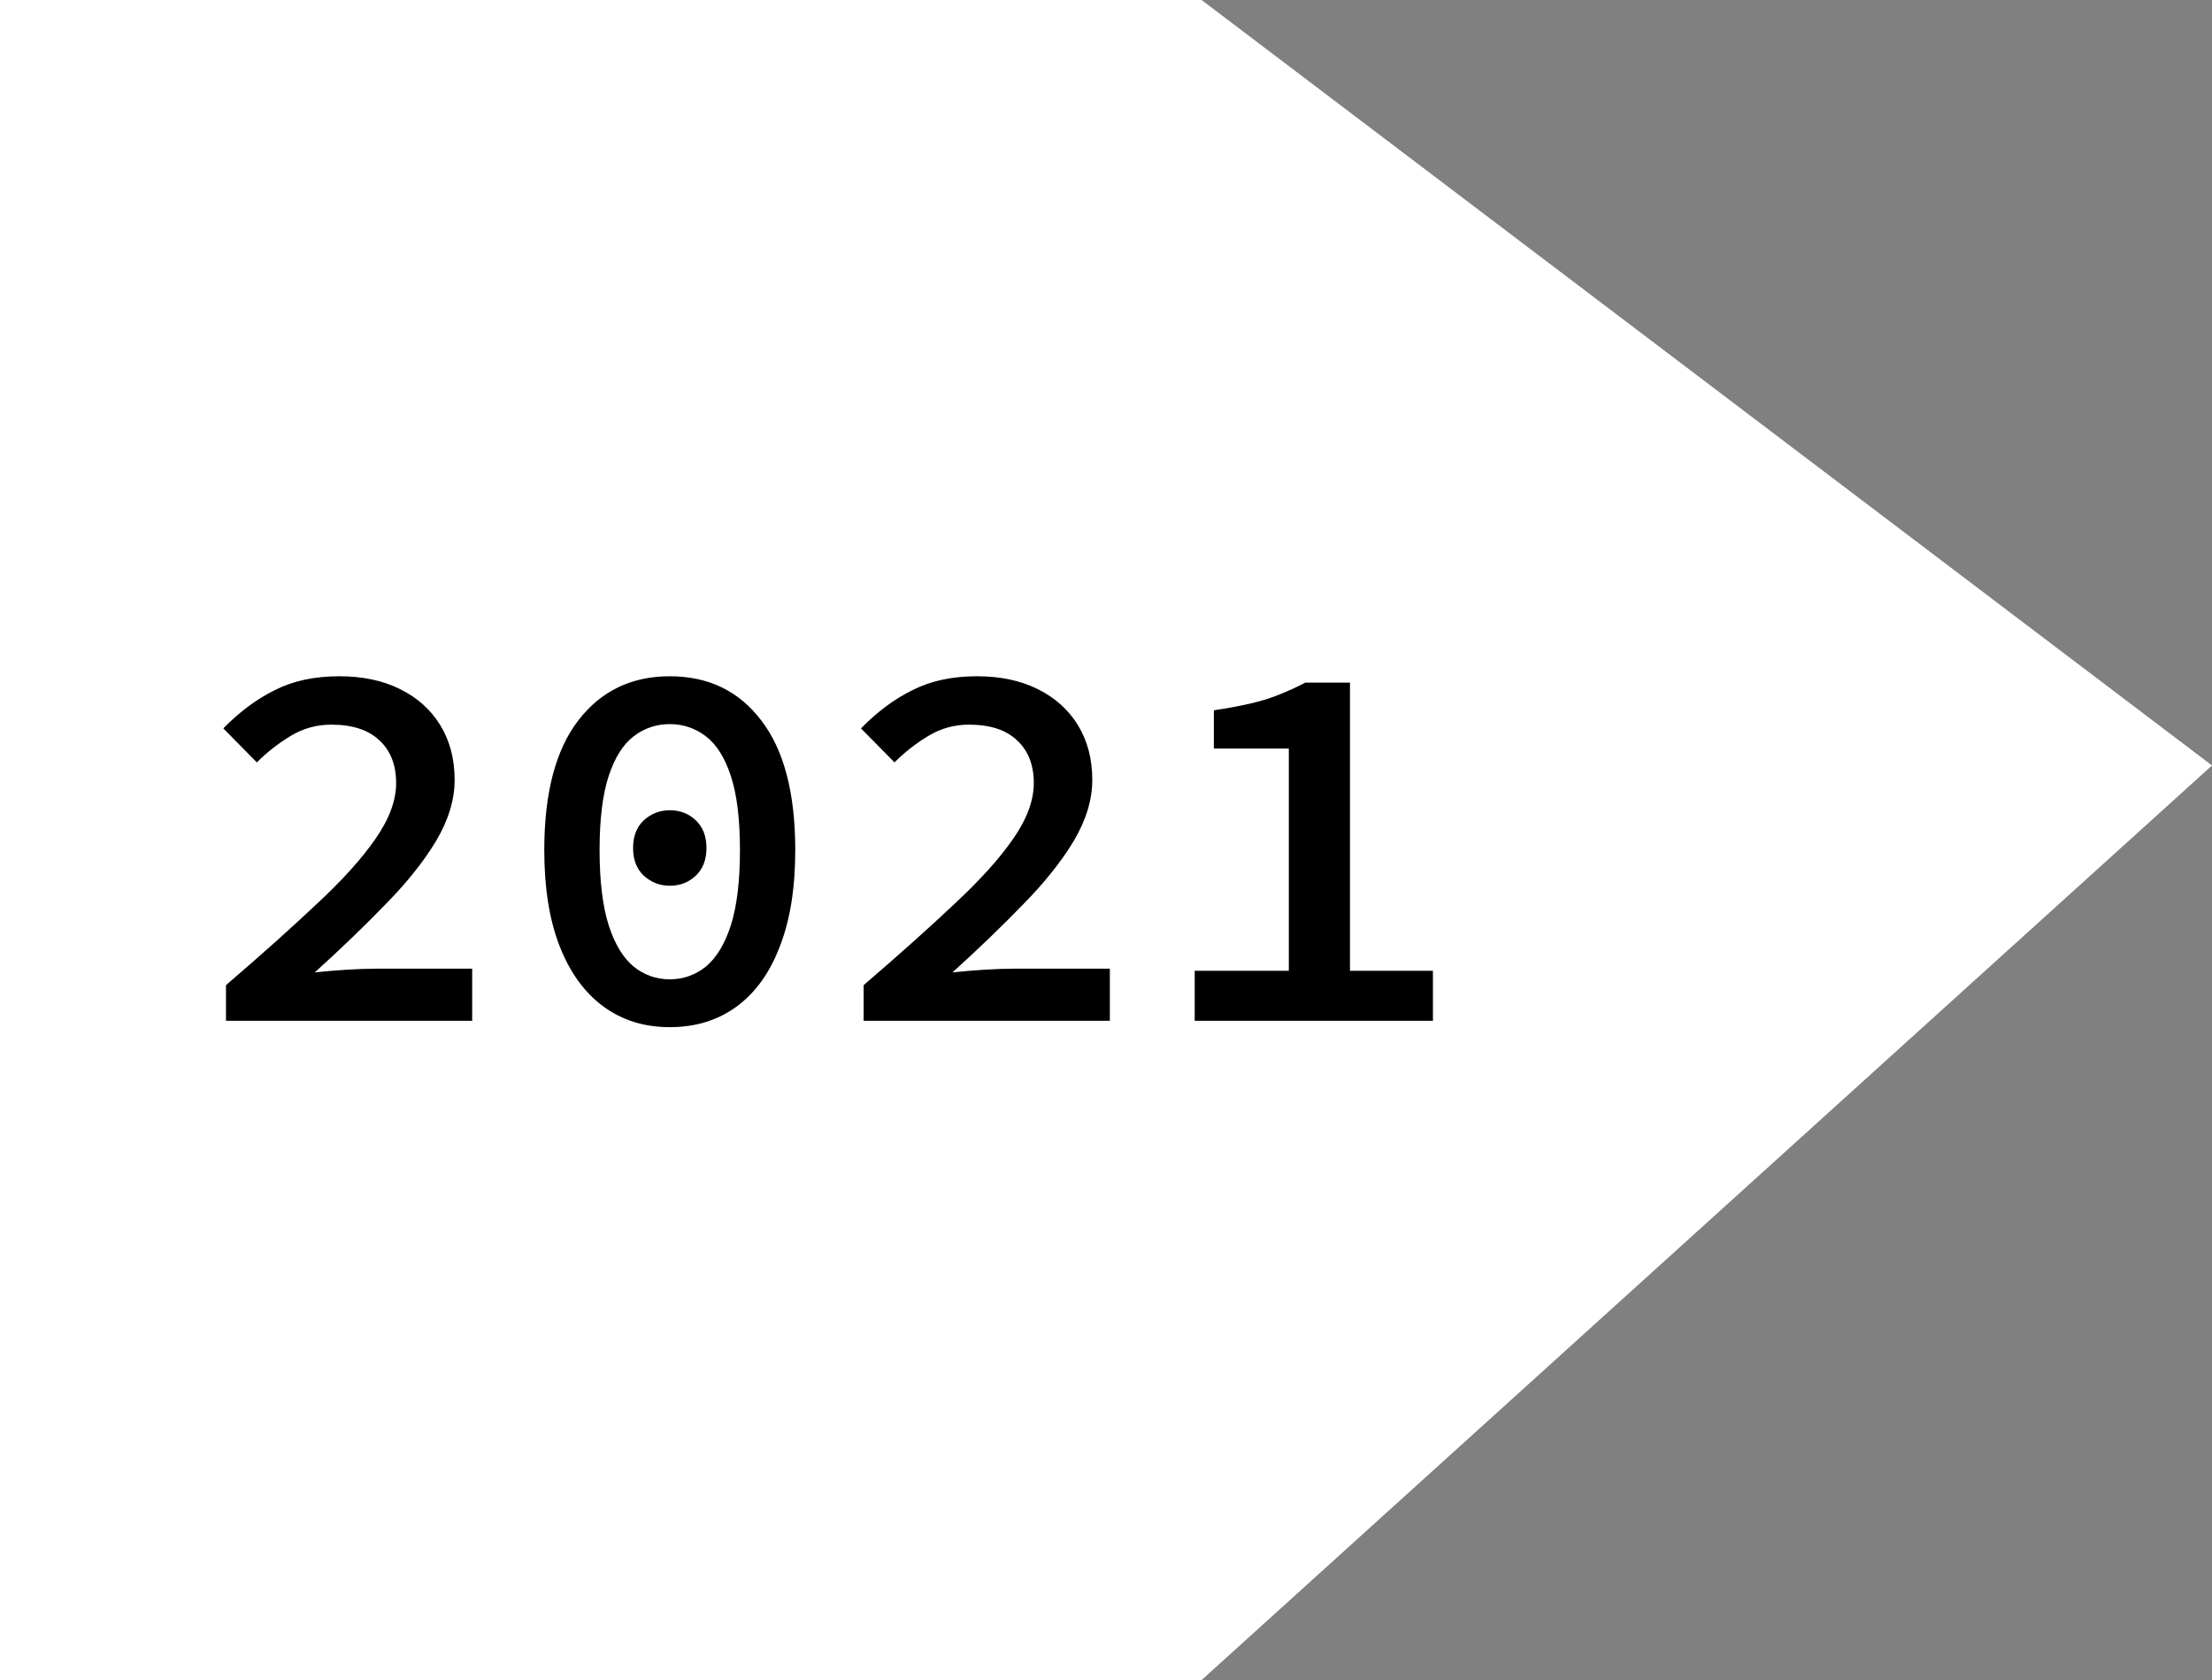
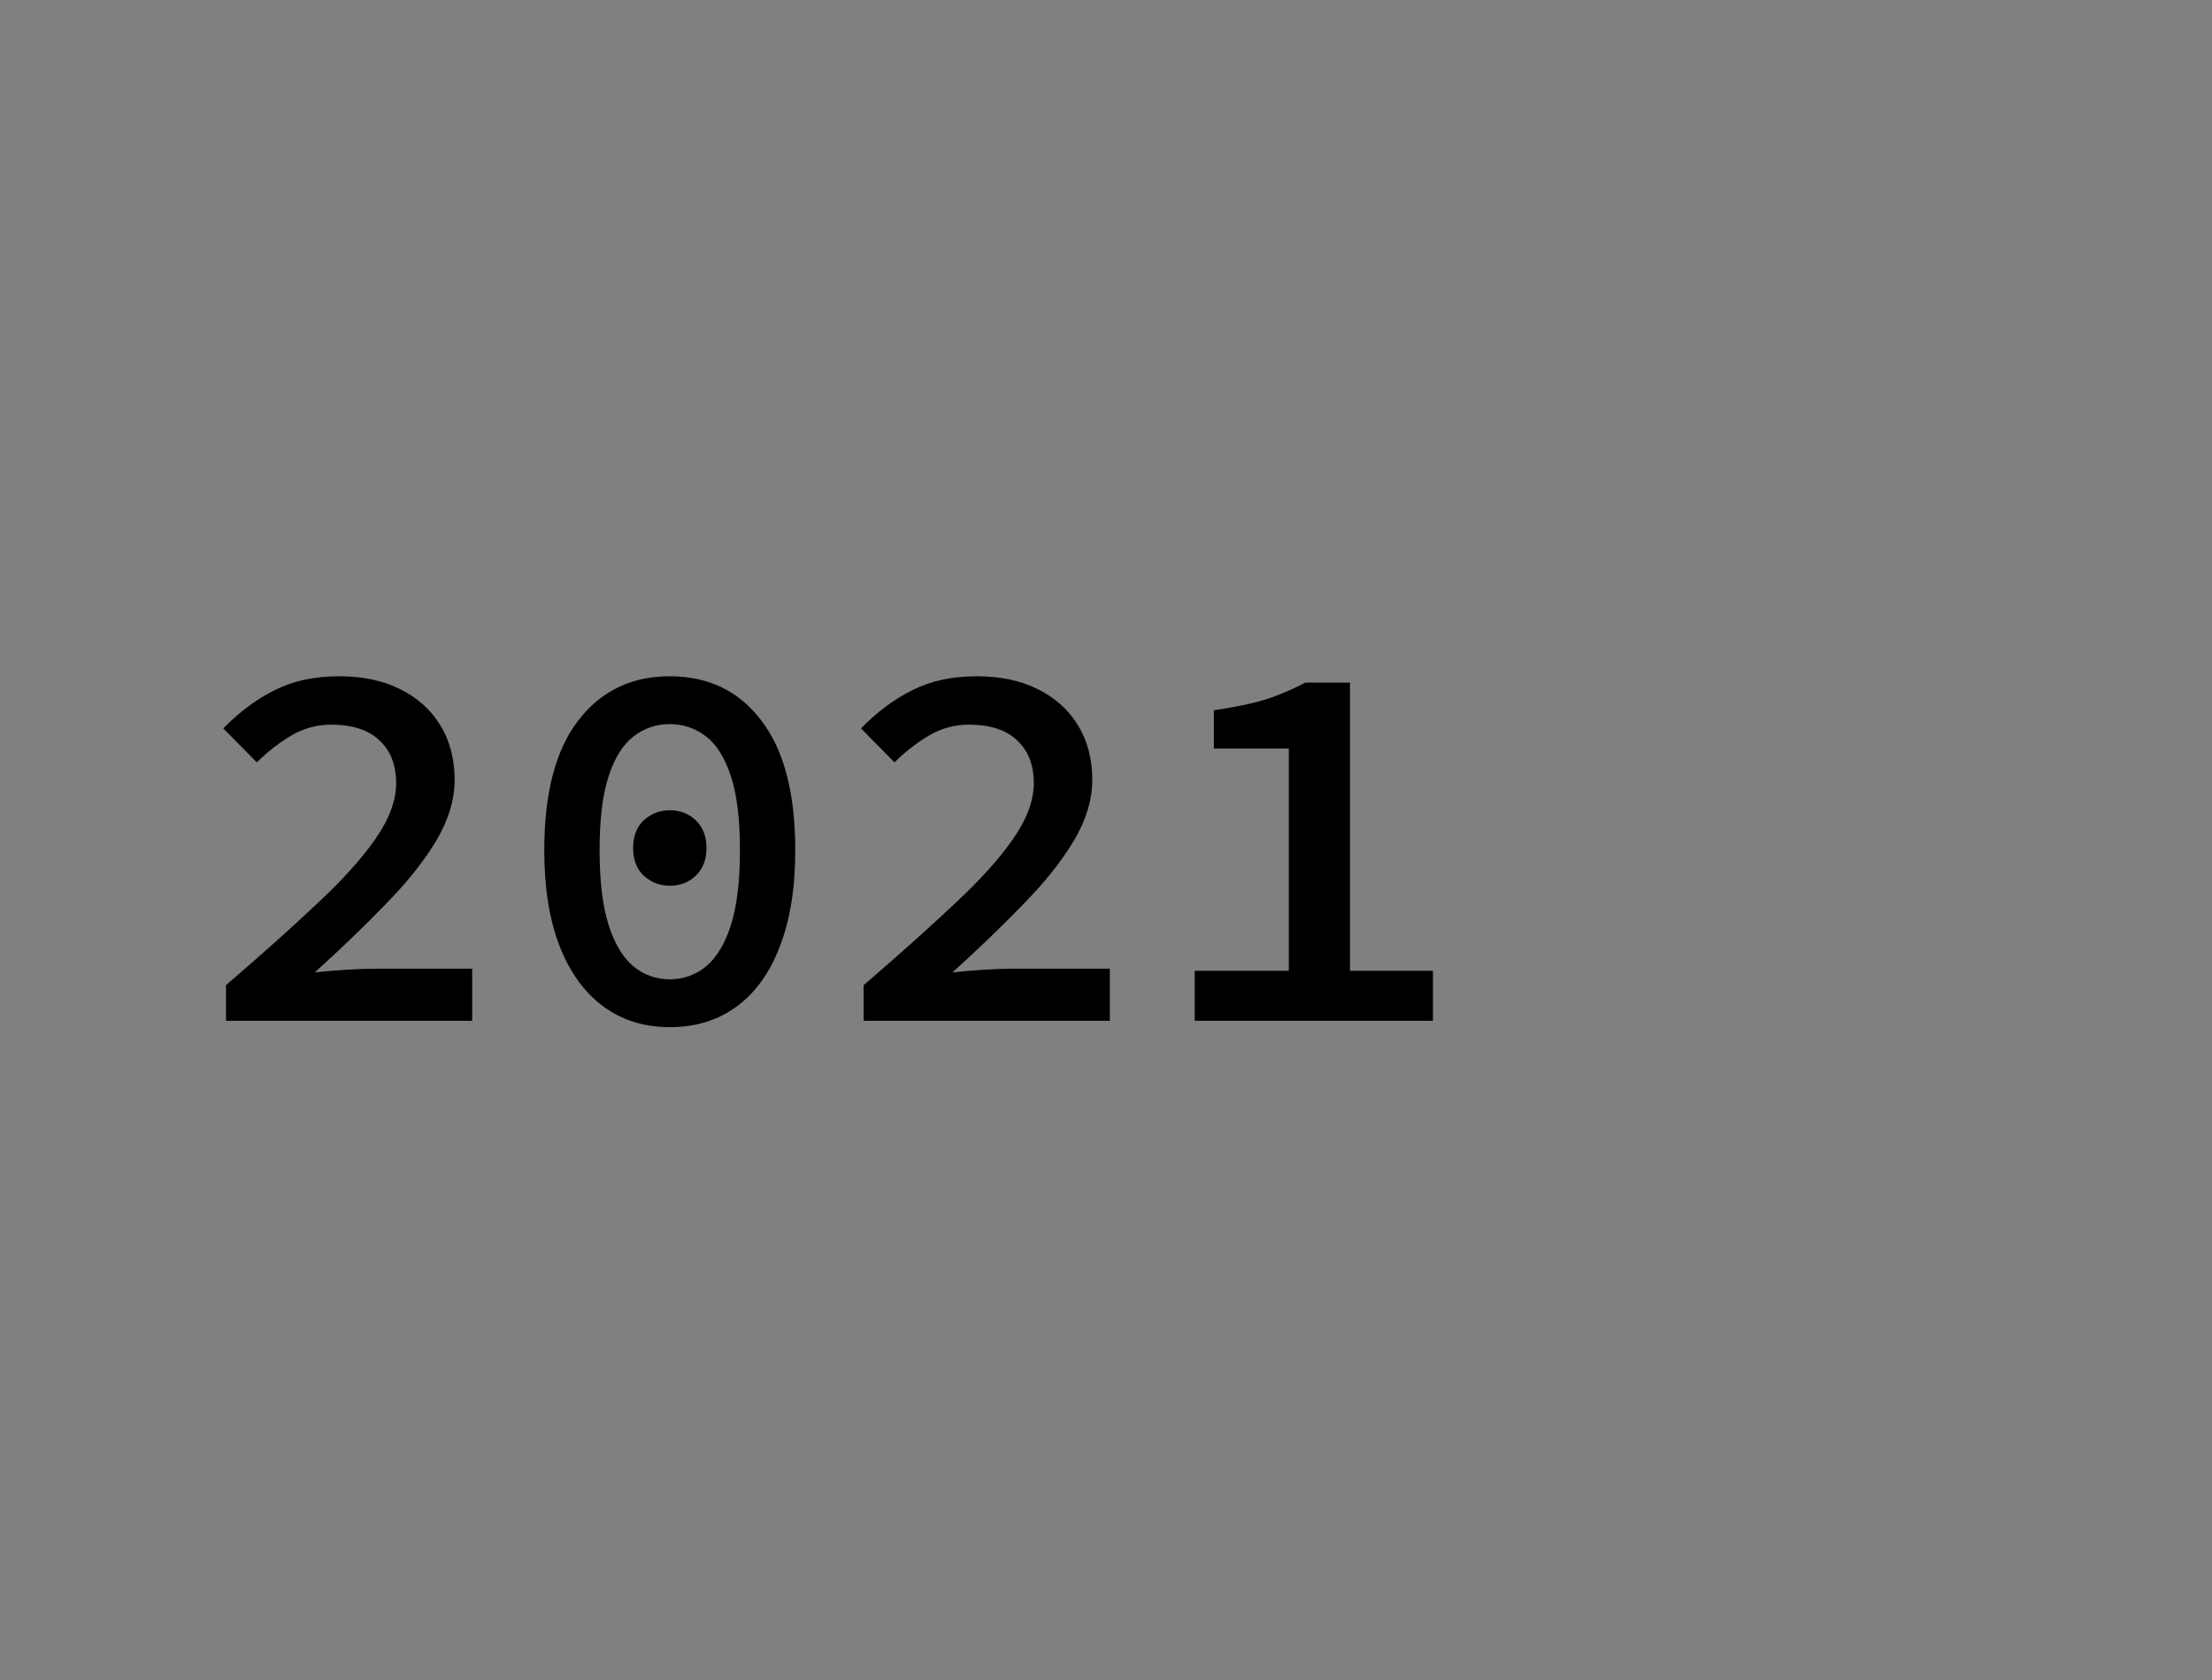
<svg xmlns="http://www.w3.org/2000/svg" width="104" height="79" viewBox="0 0 104 79" fill="none">
  <rect x="0" y="0" width="104" height="79" fill="#808080" stroke="none" />
-   <path d="M0 79V0H56.494L104 35.994L56.494 79H0Z" fill="white" />
-   <path d="M10.625 48V46.325C12.292 44.892 13.717 43.617 14.9 42.5C16.1 41.383 17.017 40.367 17.65 39.45C18.3 38.517 18.625 37.642 18.625 36.825C18.625 35.975 18.367 35.308 17.85 34.825C17.333 34.325 16.575 34.075 15.575 34.075C14.892 34.075 14.258 34.25 13.675 34.6C13.092 34.95 12.558 35.367 12.075 35.85L10.5 34.25C11.267 33.467 12.075 32.867 12.925 32.45C13.775 32.017 14.783 31.8 15.95 31.8C17.05 31.8 18 32 18.8 32.4C19.617 32.8 20.25 33.367 20.7 34.1C21.15 34.833 21.375 35.692 21.375 36.675C21.375 37.608 21.083 38.567 20.5 39.55C19.917 40.517 19.125 41.508 18.125 42.525C17.142 43.542 16.033 44.608 14.8 45.725C15.267 45.675 15.758 45.633 16.275 45.6C16.792 45.567 17.267 45.55 17.7 45.55H22.2V48H10.625ZM31.49 48.3C30.29 48.3 29.249 47.975 28.365 47.325C27.482 46.675 26.799 45.733 26.315 44.5C25.832 43.267 25.59 41.758 25.59 39.975C25.59 37.292 26.124 35.258 27.19 33.875C28.257 32.492 29.69 31.8 31.49 31.8C33.307 31.8 34.74 32.492 35.79 33.875C36.857 35.258 37.39 37.292 37.39 39.975C37.39 41.758 37.149 43.267 36.665 44.5C36.199 45.733 35.524 46.675 34.64 47.325C33.757 47.975 32.707 48.3 31.49 48.3ZM31.49 46.05C32.124 46.05 32.69 45.85 33.19 45.45C33.69 45.033 34.082 44.383 34.365 43.5C34.649 42.6 34.79 41.425 34.79 39.975C34.79 38.525 34.649 37.367 34.365 36.5C34.082 35.633 33.69 35.008 33.19 34.625C32.69 34.242 32.124 34.05 31.49 34.05C30.857 34.05 30.29 34.242 29.79 34.625C29.29 35.008 28.899 35.633 28.615 36.5C28.332 37.367 28.19 38.525 28.19 39.975C28.19 41.425 28.332 42.6 28.615 43.5C28.899 44.383 29.29 45.033 29.79 45.45C30.29 45.85 30.857 46.05 31.49 46.05ZM31.49 41.65C31.024 41.65 30.615 41.492 30.265 41.175C29.932 40.858 29.765 40.425 29.765 39.875C29.765 39.325 29.932 38.892 30.265 38.575C30.615 38.258 31.024 38.1 31.49 38.1C31.974 38.1 32.382 38.258 32.715 38.575C33.049 38.892 33.215 39.325 33.215 39.875C33.215 40.425 33.049 40.858 32.715 41.175C32.382 41.492 31.974 41.65 31.49 41.65ZM40.605 48V46.325C42.272 44.892 43.697 43.617 44.88 42.5C46.081 41.383 46.997 40.367 47.63 39.45C48.281 38.517 48.605 37.642 48.605 36.825C48.605 35.975 48.347 35.308 47.831 34.825C47.314 34.325 46.556 34.075 45.556 34.075C44.872 34.075 44.239 34.25 43.656 34.6C43.072 34.95 42.539 35.367 42.056 35.85L40.48 34.25C41.247 33.467 42.056 32.867 42.906 32.45C43.755 32.017 44.764 31.8 45.931 31.8C47.031 31.8 47.98 32 48.781 32.4C49.597 32.8 50.23 33.367 50.681 34.1C51.13 34.833 51.355 35.692 51.355 36.675C51.355 37.608 51.064 38.567 50.48 39.55C49.897 40.517 49.105 41.508 48.105 42.525C47.122 43.542 46.014 44.608 44.781 45.725C45.247 45.675 45.739 45.633 46.255 45.6C46.772 45.567 47.247 45.55 47.681 45.55H52.181V48H40.605ZM56.171 48V45.65H60.596V35.2H57.071V33.4C57.737 33.3 58.321 33.192 58.821 33.075C59.321 32.958 59.771 32.817 60.171 32.65C60.587 32.483 60.987 32.3 61.371 32.1H63.471V45.65H67.371V48H56.171Z" fill="black" />
+   <path d="M10.625 48V46.325C12.292 44.892 13.717 43.617 14.9 42.5C16.1 41.383 17.017 40.367 17.65 39.45C18.3 38.517 18.625 37.642 18.625 36.825C18.625 35.975 18.367 35.308 17.85 34.825C17.333 34.325 16.575 34.075 15.575 34.075C14.892 34.075 14.258 34.25 13.675 34.6C13.092 34.95 12.558 35.367 12.075 35.85L10.5 34.25C11.267 33.467 12.075 32.867 12.925 32.45C13.775 32.017 14.783 31.8 15.95 31.8C17.05 31.8 18 32 18.8 32.4C19.617 32.8 20.25 33.367 20.7 34.1C21.15 34.833 21.375 35.692 21.375 36.675C21.375 37.608 21.083 38.567 20.5 39.55C19.917 40.517 19.125 41.508 18.125 42.525C17.142 43.542 16.033 44.608 14.8 45.725C15.267 45.675 15.758 45.633 16.275 45.6C16.792 45.567 17.267 45.55 17.7 45.55H22.2V48H10.625ZM31.49 48.3C30.29 48.3 29.249 47.975 28.365 47.325C27.482 46.675 26.799 45.733 26.315 44.5C25.832 43.267 25.59 41.758 25.59 39.975C25.59 37.292 26.124 35.258 27.19 33.875C28.257 32.492 29.69 31.8 31.49 31.8C33.307 31.8 34.74 32.492 35.79 33.875C36.857 35.258 37.39 37.292 37.39 39.975C37.39 41.758 37.149 43.267 36.665 44.5C36.199 45.733 35.524 46.675 34.64 47.325C33.757 47.975 32.707 48.3 31.49 48.3ZM31.49 46.05C32.124 46.05 32.69 45.85 33.19 45.45C33.69 45.033 34.082 44.383 34.365 43.5C34.649 42.6 34.79 41.425 34.79 39.975C34.79 38.525 34.649 37.367 34.365 36.5C34.082 35.633 33.69 35.008 33.19 34.625C32.69 34.242 32.124 34.05 31.49 34.05C30.857 34.05 30.29 34.242 29.79 34.625C29.29 35.008 28.899 35.633 28.615 36.5C28.332 37.367 28.19 38.525 28.19 39.975C28.19 41.425 28.332 42.6 28.615 43.5C28.899 44.383 29.29 45.033 29.79 45.45C30.29 45.85 30.857 46.05 31.49 46.05ZM31.49 41.65C31.024 41.65 30.615 41.492 30.265 41.175C29.932 40.858 29.765 40.425 29.765 39.875C29.765 39.325 29.932 38.892 30.265 38.575C30.615 38.258 31.024 38.1 31.49 38.1C31.974 38.1 32.382 38.258 32.715 38.575C33.049 38.892 33.215 39.325 33.215 39.875C33.215 40.425 33.049 40.858 32.715 41.175C32.382 41.492 31.974 41.65 31.49 41.65M40.605 48V46.325C42.272 44.892 43.697 43.617 44.88 42.5C46.081 41.383 46.997 40.367 47.63 39.45C48.281 38.517 48.605 37.642 48.605 36.825C48.605 35.975 48.347 35.308 47.831 34.825C47.314 34.325 46.556 34.075 45.556 34.075C44.872 34.075 44.239 34.25 43.656 34.6C43.072 34.95 42.539 35.367 42.056 35.85L40.48 34.25C41.247 33.467 42.056 32.867 42.906 32.45C43.755 32.017 44.764 31.8 45.931 31.8C47.031 31.8 47.98 32 48.781 32.4C49.597 32.8 50.23 33.367 50.681 34.1C51.13 34.833 51.355 35.692 51.355 36.675C51.355 37.608 51.064 38.567 50.48 39.55C49.897 40.517 49.105 41.508 48.105 42.525C47.122 43.542 46.014 44.608 44.781 45.725C45.247 45.675 45.739 45.633 46.255 45.6C46.772 45.567 47.247 45.55 47.681 45.55H52.181V48H40.605ZM56.171 48V45.65H60.596V35.2H57.071V33.4C57.737 33.3 58.321 33.192 58.821 33.075C59.321 32.958 59.771 32.817 60.171 32.65C60.587 32.483 60.987 32.3 61.371 32.1H63.471V45.65H67.371V48H56.171Z" fill="black" />
</svg>